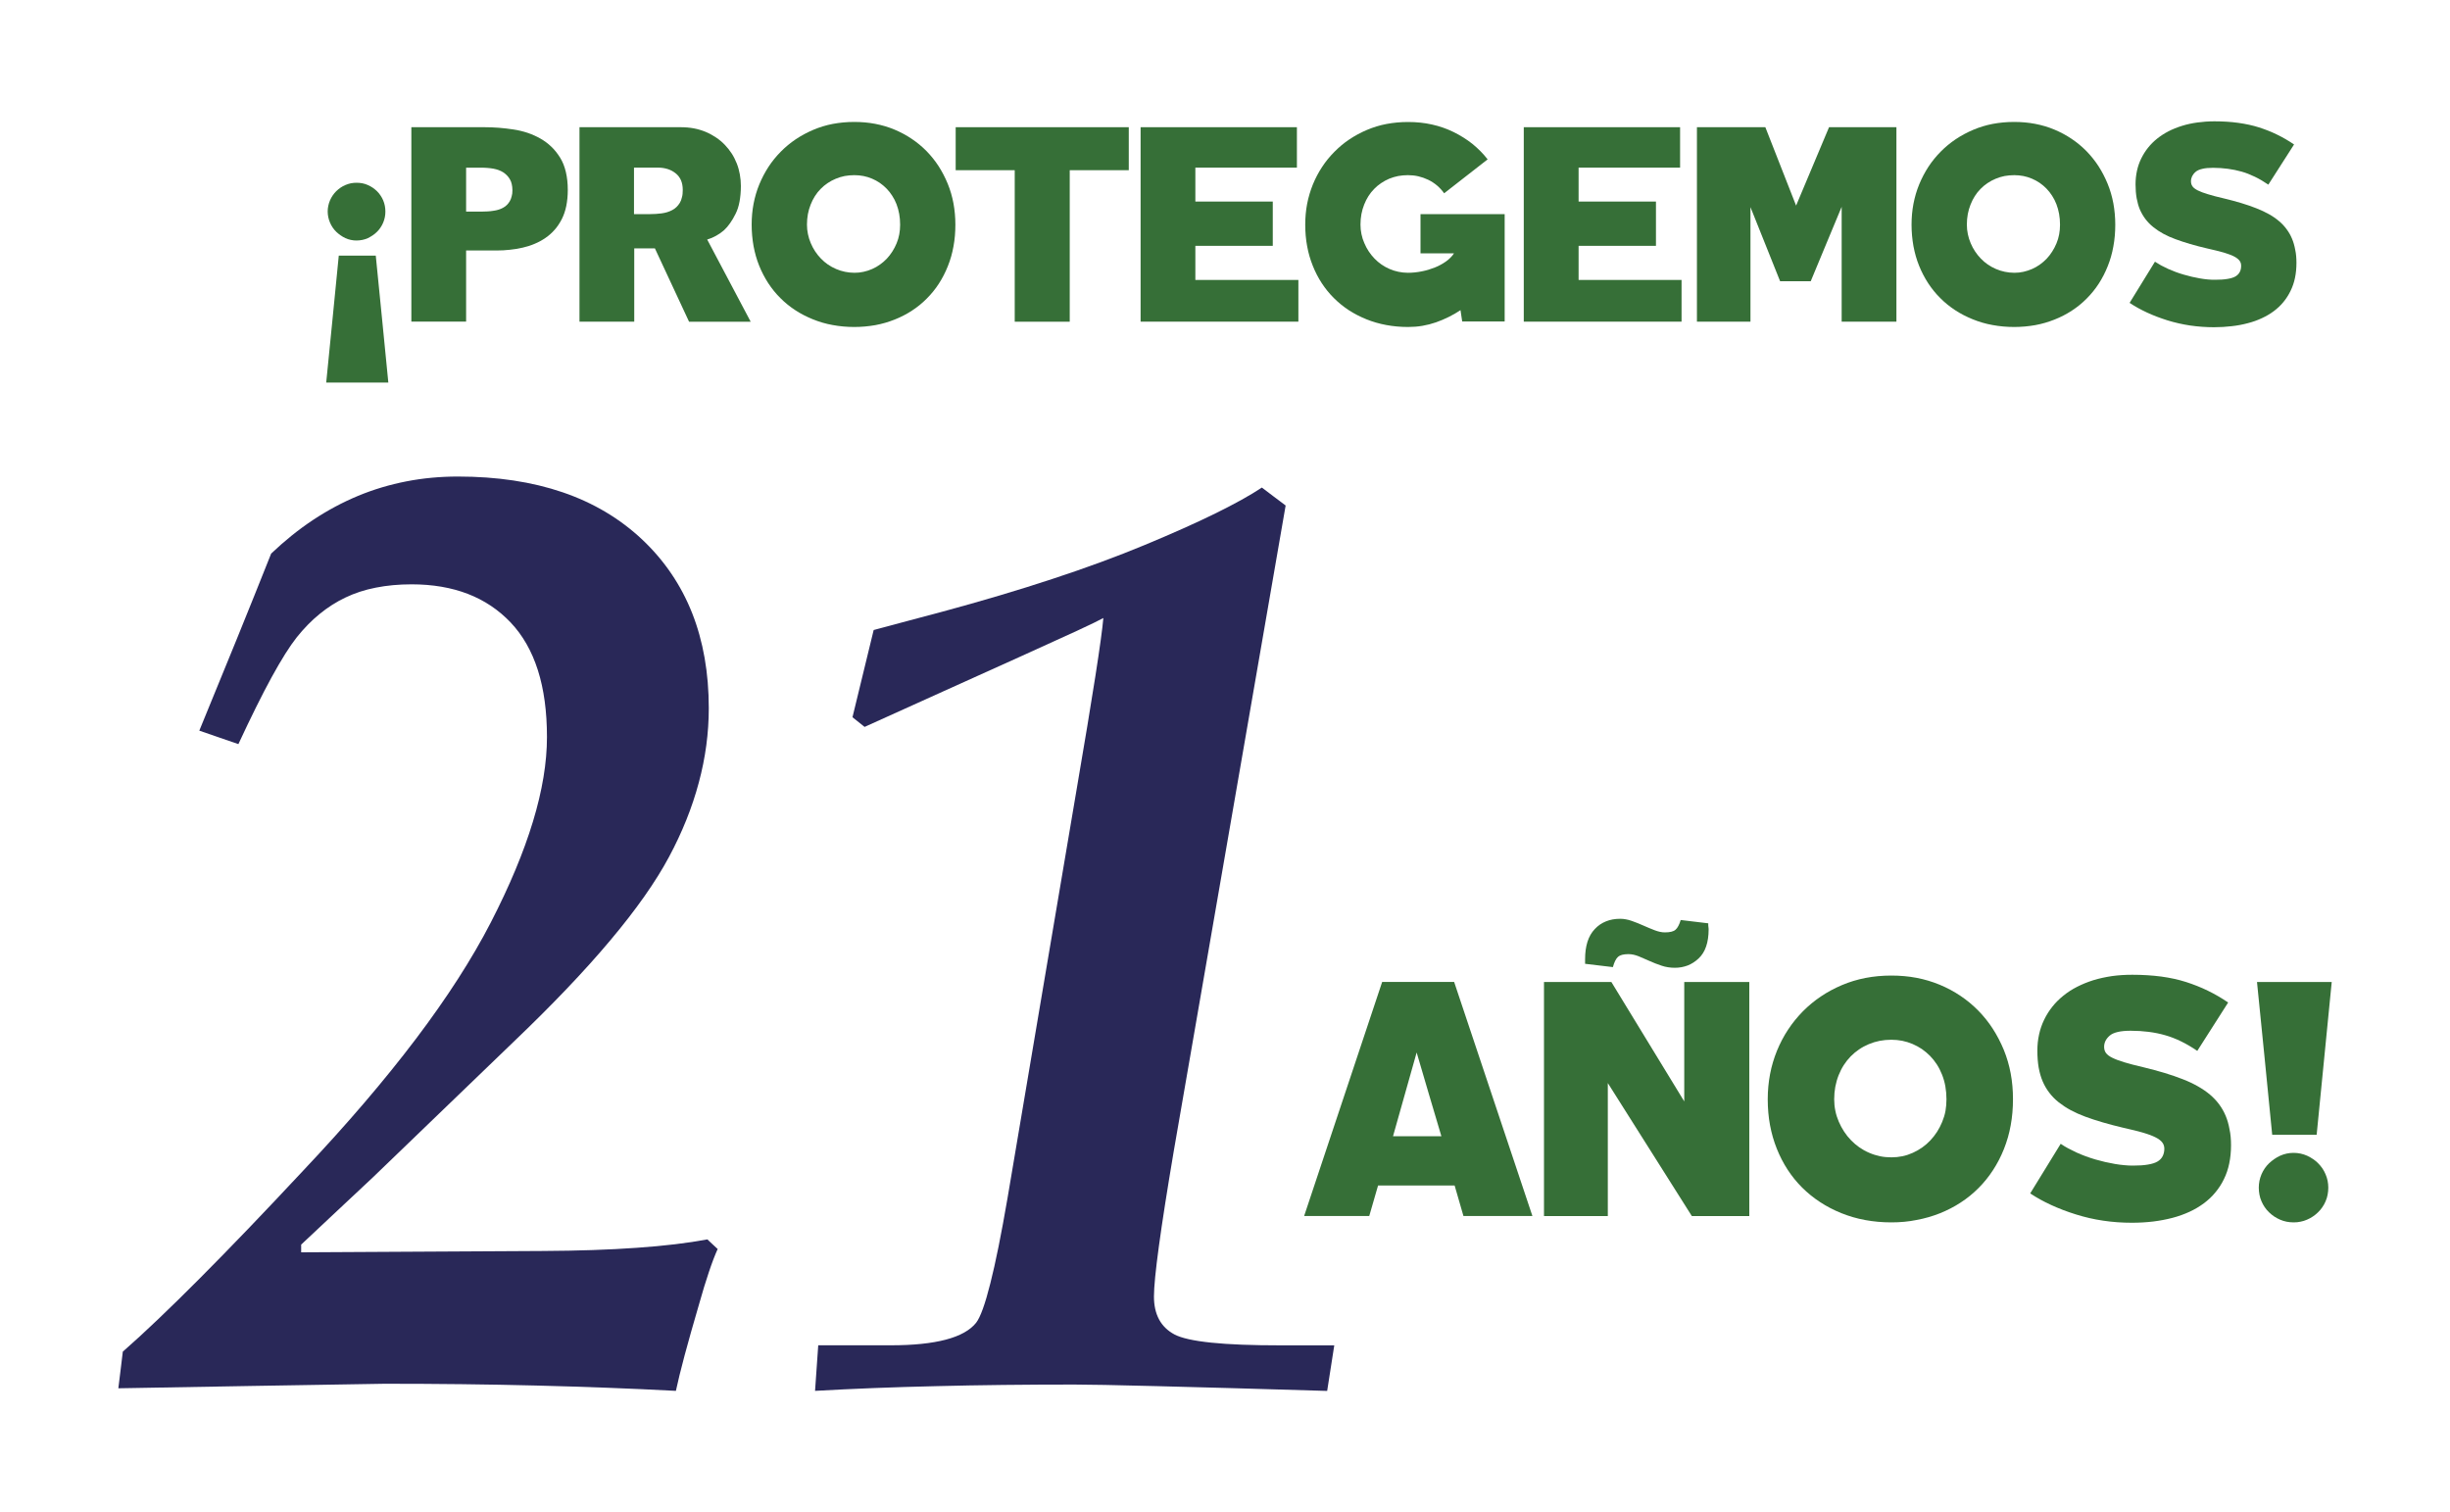
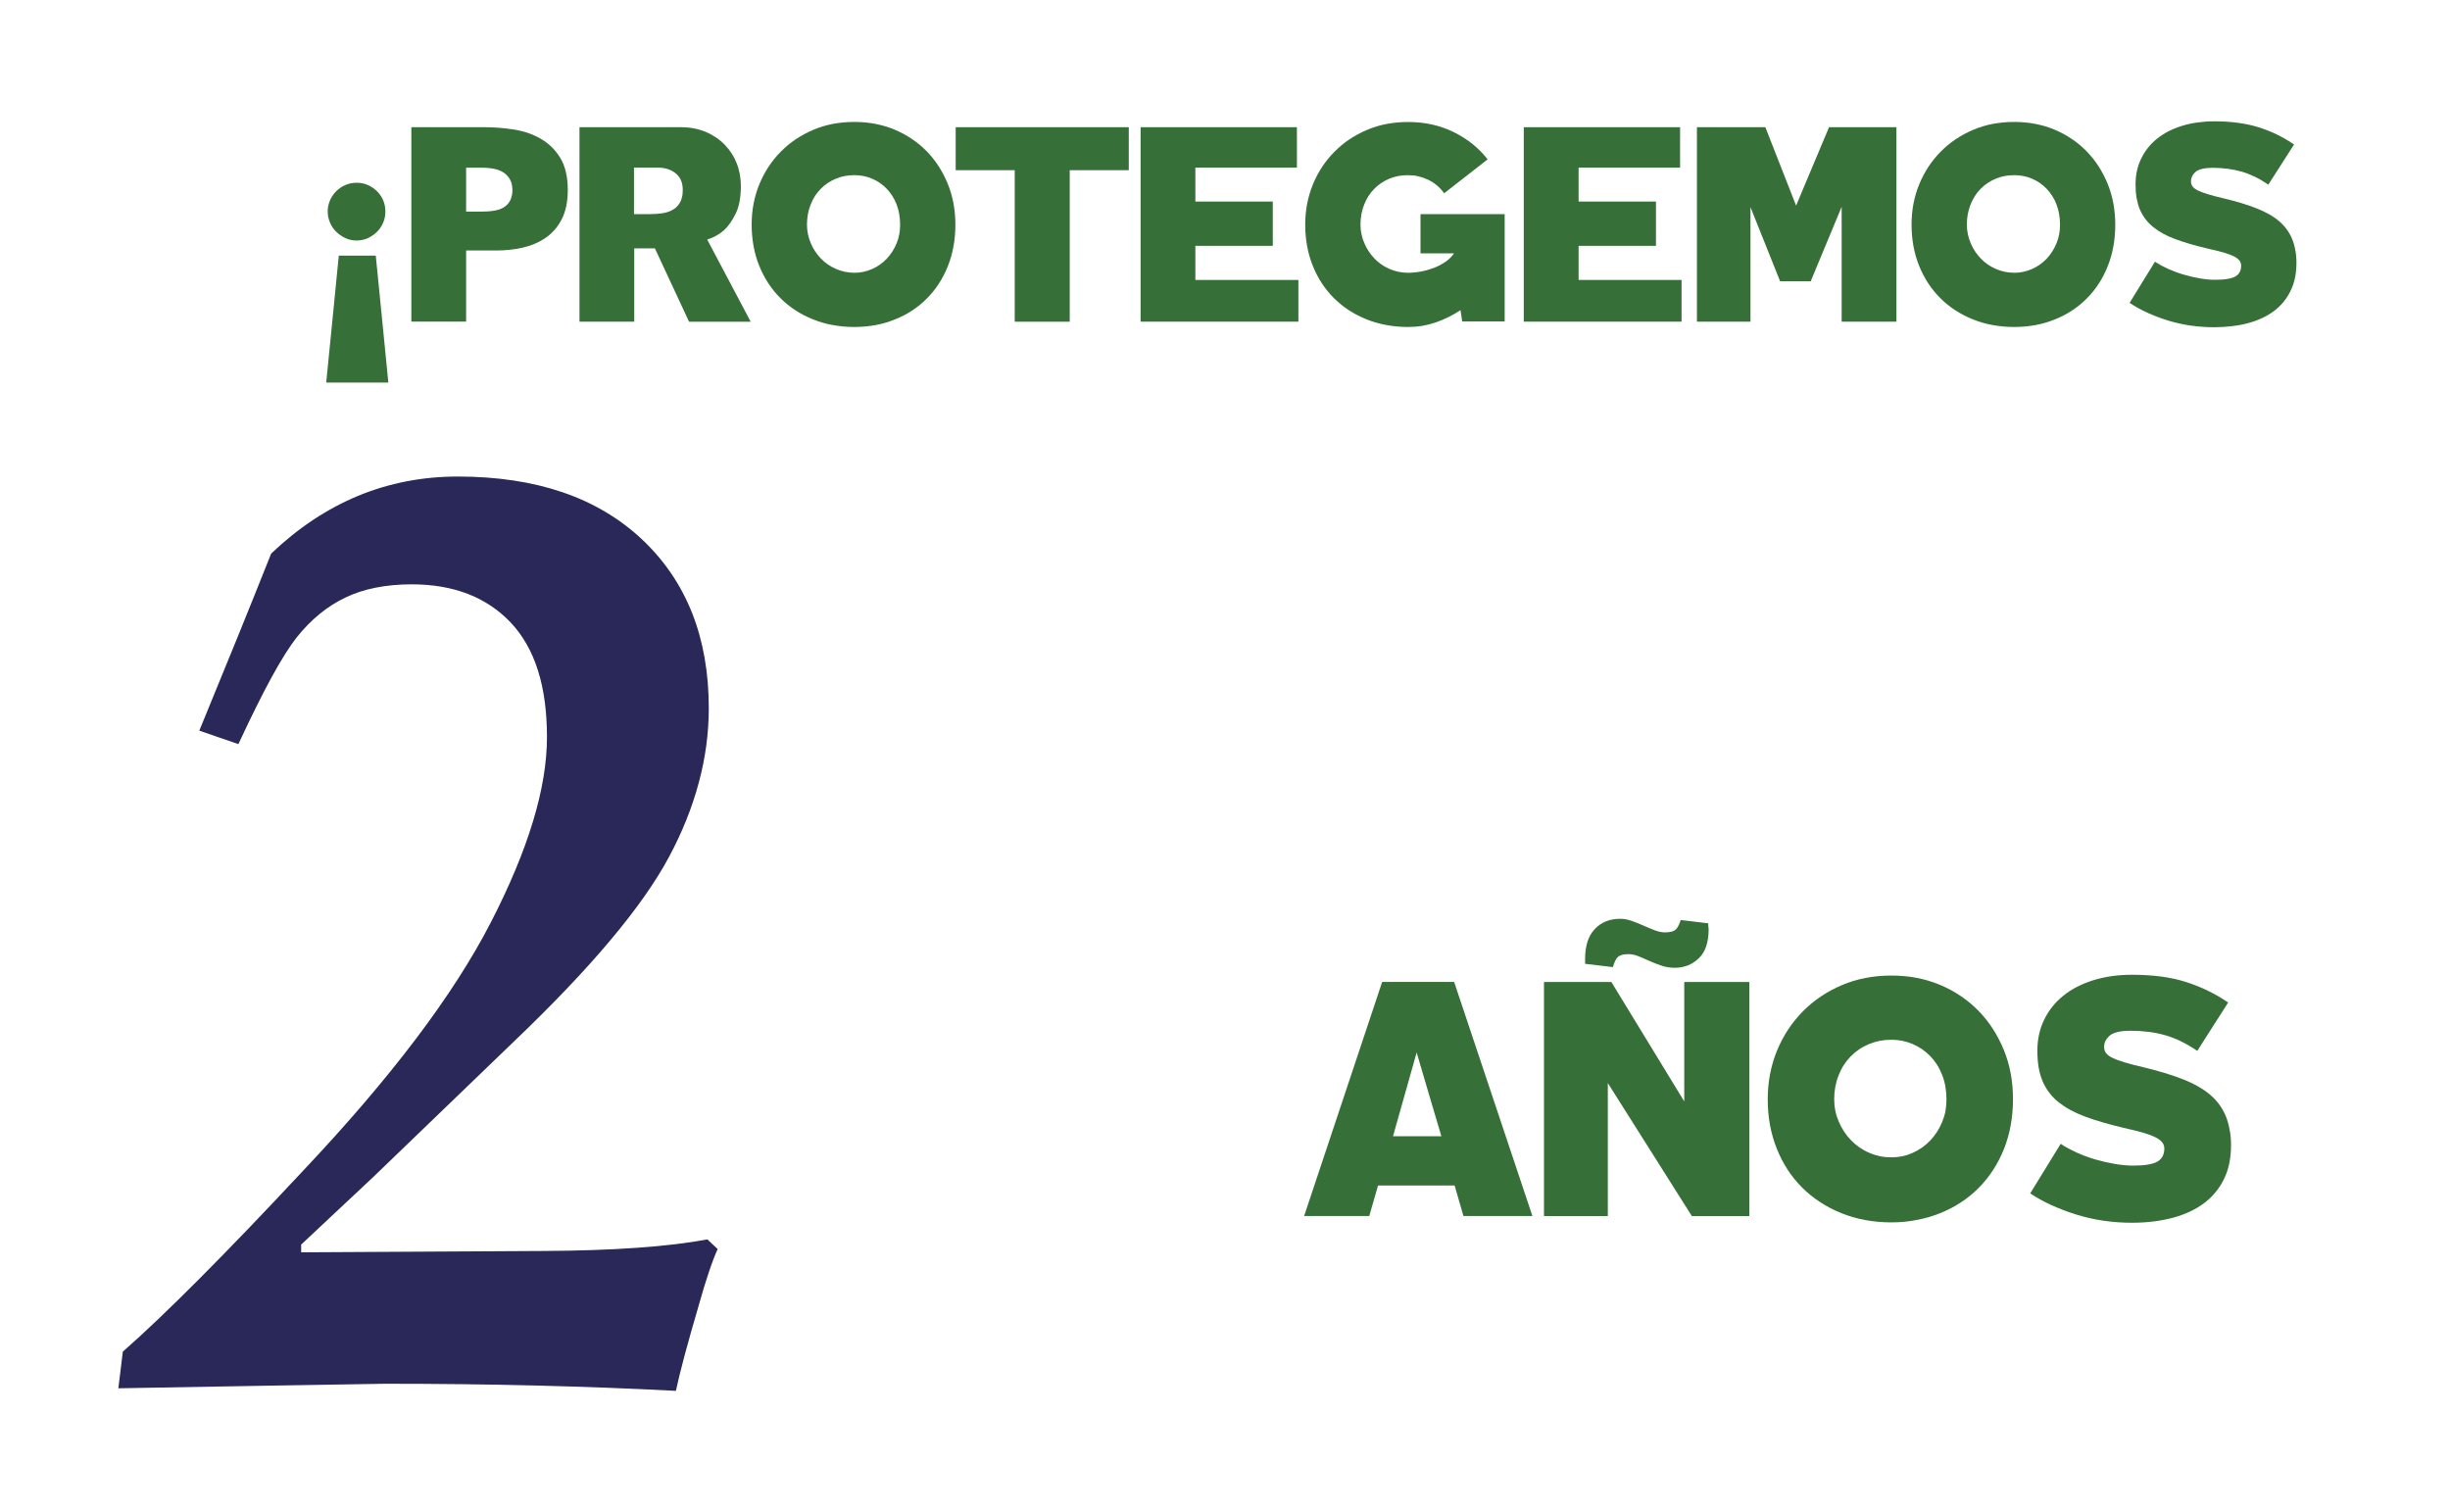
<svg xmlns="http://www.w3.org/2000/svg" version="1.1" id="Capa_1" x="0px" y="0px" viewBox="0 0 400 246.89" style="enable-background:new 0 0 400 246.89;" xml:space="preserve">
  <style type="text/css">
	.st0{fill:#366F37;}
	.st1{clip-path:url(#SVGID_00000117651040222920194950000000558617241536405404_);fill:#444444;}
	.st2{clip-path:url(#SVGID_00000117651040222920194950000000558617241536405404_);fill:#366F37;}
	
		.st3{clip-path:url(#SVGID_00000117651040222920194950000000558617241536405404_);fill:none;stroke:#95C121;stroke-width:0.5;stroke-miterlimit:10;}
	
		.st4{clip-path:url(#SVGID_00000116236751975058728150000007874627855819945111_);fill:url(#SVGID_00000139266045096254503110000015804687987920729218_);}
	.st5{filter:url(#Adobe_OpacityMaskFilter);}
	.st6{enable-background:new    ;}
	.st7{clip-path:url(#SVGID_00000162314798908362650520000015738375592363683252_);}
	.st8{filter:url(#Adobe_OpacityMaskFilter_00000068665716587445790820000012744758443522478228_);}
	
		.st9{clip-path:url(#SVGID_00000062891352854632557350000001878485251809927337_);mask:url(#SVGID_00000098214037058989580520000002613614524394531479_);fill:url(#SVGID_00000009583228395606705630000014044841559001788844_);}
	.st10{opacity:0.6;clip-path:url(#SVGID_00000162314798908362650520000015738375592363683252_);}
	.st11{clip-path:url(#SVGID_00000131351768923353346510000005195478173665339524_);}
	
		.st12{clip-path:url(#SVGID_00000154403029387082734100000013378011155144182195_);fill:url(#SVGID_00000038381340360320769700000001756479858740227506_);}
	.st13{filter:url(#Adobe_OpacityMaskFilter_00000152979260595087473080000014841887996906603431_);}
	.st14{clip-path:url(#SVGID_00000171678067180325206310000016424129645613314710_);}
	.st15{filter:url(#Adobe_OpacityMaskFilter_00000115481566753123454930000009208863001240324785_);}
	
		.st16{clip-path:url(#SVGID_00000001626503083361025860000014574928176564505260_);mask:url(#SVGID_00000001661344588097813050000008237395508150669985_);fill:url(#SVGID_00000038395857232854824620000000594931636109119661_);}
	.st17{opacity:0.5;clip-path:url(#SVGID_00000162314798908362650520000015738375592363683252_);}
	.st18{clip-path:url(#SVGID_00000028313894008808335800000011145086420788518792_);}
	
		.st19{clip-path:url(#SVGID_00000029035847625742582410000003141629149919070361_);fill:url(#SVGID_00000083801203348833603760000009805461304604069784_);}
	.st20{opacity:0.35;clip-path:url(#SVGID_00000162314798908362650520000015738375592363683252_);}
	.st21{clip-path:url(#SVGID_00000119809542687266615280000015298386574689744043_);}
	
		.st22{clip-path:url(#SVGID_00000025435639161283023200000014326764770589997697_);fill:url(#SVGID_00000056428310385055398430000015997974647912734102_);}
	.st23{clip-path:url(#SVGID_00000183970696009175271010000010812059651880189571_);}
	.st24{opacity:0.15;clip-path:url(#SVGID_00000162314798908362650520000015738375592363683252_);}
	.st25{clip-path:url(#SVGID_00000070820095911532720970000017403924168820436667_);}
	.st26{clip-path:url(#SVGID_00000158029368886209888290000000830140534977757074_);fill:#FFFFFF;}
	.st27{clip-path:url(#SVGID_00000039124989241996377480000001187823468178592161_);fill:#FCFBFC;}
	.st28{clip-path:url(#SVGID_00000171702942396812109140000013734955919534697908_);fill:#F8F8F8;}
	.st29{clip-path:url(#SVGID_00000090979530444933715000000009885182904617470350_);fill:#F4F4F5;}
	.st30{clip-path:url(#SVGID_00000123435757045016026620000000440095400638111928_);fill:#F1F0F1;}
	.st31{clip-path:url(#SVGID_00000098921060183335998280000013873465992893857983_);fill:#EDECEE;}
	.st32{clip-path:url(#SVGID_00000168109134306246374480000007799949478810588566_);fill:#E9E8EA;}
	.st33{clip-path:url(#SVGID_00000169524108097861850280000000253067090191041168_);fill:#E6E5E7;}
	.st34{clip-path:url(#SVGID_00000178900102687619684820000015297364600453879194_);fill:#E2E1E3;}
	.st35{clip-path:url(#SVGID_00000067218557374175937400000011810369928752371645_);fill:#DFDDE0;}
	.st36{clip-path:url(#SVGID_00000029751256384070634010000007549215714122893702_);fill:#DBDADC;}
	.st37{clip-path:url(#SVGID_00000145778738580445413770000013103319233329014192_);fill:#D8D6D9;}
	.st38{clip-path:url(#SVGID_00000122707116468309994380000008023716613931752582_);fill:#D4D3D6;}
	.st39{clip-path:url(#SVGID_00000009559307664494890340000009233395745037928366_);fill:#D1CFD2;}
	.st40{clip-path:url(#SVGID_00000182521240905580551730000014374936996375651256_);fill:#CECCCF;}
	.st41{clip-path:url(#SVGID_00000085227439706818306800000016059632458211076502_);fill:#CAC8CB;}
	.st42{clip-path:url(#SVGID_00000145031852545162374810000011098140011863345054_);fill:#C7C5C8;}
	.st43{clip-path:url(#SVGID_00000124864777742271258820000002917663470129475731_);fill:#C4C2C5;}
	.st44{clip-path:url(#SVGID_00000168802114705958985900000010078565631181832335_);fill:#C0BEC2;}
	.st45{clip-path:url(#SVGID_00000150099669128497811940000004825017202318477749_);fill:#BEBBBF;}
	.st46{clip-path:url(#SVGID_00000054964024798093282370000008458290057452958852_);fill:#BAB8BC;}
	.st47{clip-path:url(#SVGID_00000005982884012693251720000003006602151534306478_);fill:#B7B5B9;}
	.st48{clip-path:url(#SVGID_00000013194248147256604830000017367538070720215196_);fill:#B4B1B5;}
	.st49{clip-path:url(#SVGID_00000099658478268722832430000018134304592989421747_);fill:#B1AEB2;}
	.st50{clip-path:url(#SVGID_00000120535020049896116090000006163353246716973697_);fill:#AEABAF;}
	.st51{clip-path:url(#SVGID_00000178202463487288409280000014675980361783719581_);fill:#ABA8AC;}
	.st52{clip-path:url(#SVGID_00000077294455590189118900000000340357980977272215_);fill:#A8A5A9;}
	.st53{clip-path:url(#SVGID_00000034061571736721491010000016065004816290497966_);fill:#A5A2A6;}
	.st54{clip-path:url(#SVGID_00000006674260226635484870000013490264992685194148_);fill:#A19FA3;}
	.st55{clip-path:url(#SVGID_00000067928288400603129280000016399059106936522390_);fill:#9E9CA0;}
	.st56{clip-path:url(#SVGID_00000148635383927382903100000011476211121126229129_);fill:#9B999D;}
	.st57{clip-path:url(#SVGID_00000083777079787517320930000000184968895205380776_);fill:#99969B;}
	.st58{clip-path:url(#SVGID_00000065771507098186995780000014056092300478488458_);fill:#969398;}
	.st59{clip-path:url(#SVGID_00000064312650465754687050000016724737907618389934_);fill:#939095;}
	.st60{clip-path:url(#SVGID_00000173869021578017746710000012524596136307035053_);fill:#908D92;}
	.st61{clip-path:url(#SVGID_00000029759393401882291650000000427518780365142694_);fill:#8D8A8F;}
	.st62{clip-path:url(#SVGID_00000009589140648054253160000018393227382093271478_);fill:#8A878C;}
	.st63{clip-path:url(#SVGID_00000091709636785856776060000002067162732863400071_);fill:#87848A;}
	.st64{clip-path:url(#SVGID_00000142149862809437892510000001987021767102749364_);fill:#858287;}
	.st65{clip-path:url(#SVGID_00000106859859157693636010000008818760051198262459_);fill:#827F84;}
	.st66{clip-path:url(#SVGID_00000070810723957109185740000017869474827465839019_);fill:#7F7C82;}
	.st67{clip-path:url(#SVGID_00000175322698763230822500000000607310321507465344_);fill:#7C797F;}
	.st68{clip-path:url(#SVGID_00000058589071715862378020000005872278026705757069_);fill:#79777C;}
	.st69{clip-path:url(#SVGID_00000073690781772125379240000005114813736594255245_);fill:#77747A;}
	.st70{clip-path:url(#SVGID_00000173153682363453829250000004572309462890758061_);fill:#747277;}
	.st71{clip-path:url(#SVGID_00000070120753879643305600000003888350108323257749_);fill:#726F74;}
	.st72{clip-path:url(#SVGID_00000019674128244329031790000011125260435360805260_);fill:#6F6C72;}
	.st73{clip-path:url(#SVGID_00000098924375296963620800000009930418614251509903_);fill:#6C6A6F;}
	.st74{clip-path:url(#SVGID_00000069370260120399493930000000329845043978317487_);fill:#6A676D;}
	.st75{clip-path:url(#SVGID_00000104696307955683207580000000851408336413617026_);fill:#67656A;}
	.st76{clip-path:url(#SVGID_00000183938296701761918130000004109175443444313746_);fill:#656268;}
	.st77{clip-path:url(#SVGID_00000052793132258840594380000010021566137772942740_);fill:#636066;}
	.st78{clip-path:url(#SVGID_00000125569140170704683900000000738970750670819469_);fill:#605D63;}
	.st79{clip-path:url(#SVGID_00000047057976677188713930000011554948751409251747_);fill:#5E5B61;}
	.st80{clip-path:url(#SVGID_00000007391340809691696890000003487399673876300427_);fill:#5B595E;}
	.st81{clip-path:url(#SVGID_00000133492649317521894400000013513972779214345134_);fill:#59565C;}
	.st82{clip-path:url(#SVGID_00000106833967669143130890000000006458685852603066_);fill:#57545A;}
	.st83{clip-path:url(#SVGID_00000156551833844504178680000006597474810320762292_);fill:#555258;}
	.st84{clip-path:url(#SVGID_00000132048368920097141180000016245505770424635807_);fill:#525056;}
	.st85{clip-path:url(#SVGID_00000083049221777303205630000016623856607719732919_);fill:#504E53;}
	.st86{clip-path:url(#SVGID_00000161624890679073357700000001716948089848797863_);fill:#4E4C51;}
	.st87{clip-path:url(#SVGID_00000183245876537842765670000005632549682390510756_);fill:#4C4A4F;}
	.st88{clip-path:url(#SVGID_00000151543922919331318790000016106929491164409515_);fill:#49474D;}
	.st89{clip-path:url(#SVGID_00000069393412969809390980000000746716502310314912_);fill:#47454B;}
	.st90{clip-path:url(#SVGID_00000152960152995919305990000012351260162892488330_);fill:#454349;}
	.st91{clip-path:url(#SVGID_00000114775950387000725890000001080528635887064196_);fill:#434147;}
	.st92{clip-path:url(#SVGID_00000034792102502730806290000013692910026107801996_);fill:#403F45;}
	.st93{clip-path:url(#SVGID_00000089532343336257279320000011366328361941387146_);fill:#3E3D42;}
	.st94{clip-path:url(#SVGID_00000085219988513816017120000003096813345533067932_);fill:#3C3B40;}
	.st95{clip-path:url(#SVGID_00000139992629585640991850000012701740098401914773_);fill:#3A393E;}
	.st96{clip-path:url(#SVGID_00000067924178263737161730000012880190100233412759_);fill:#38373C;}
	.st97{clip-path:url(#SVGID_00000055665187369582752880000006614198919398414762_);fill:#36353A;}
	.st98{clip-path:url(#SVGID_00000071554086374010639510000015673108246963908272_);fill:#343338;}
	.st99{clip-path:url(#SVGID_00000029012518497126570390000001089193678648580276_);fill:#323136;}
	.st100{clip-path:url(#SVGID_00000062172739877123338880000017064123409992369054_);fill:#302F34;}
	.st101{clip-path:url(#SVGID_00000168087761882265788550000015400597288051455393_);fill:#2E2D33;}
	.st102{clip-path:url(#SVGID_00000125583995739284428860000006707598836167760027_);fill:#2C2B31;}
	.st103{clip-path:url(#SVGID_00000180326078578588357440000001492613432929136028_);fill:#2A2A2F;}
	.st104{clip-path:url(#SVGID_00000070820238176766356940000011732762850211018164_);fill:#28282D;}
	.st105{clip-path:url(#SVGID_00000135683965249369417220000004890390141747674809_);fill:#26262B;}
	.st106{clip-path:url(#SVGID_00000178901536053563838080000004485514702173637814_);fill:#242429;}
	.st107{clip-path:url(#SVGID_00000111174753870111494420000017481524075270875575_);fill:#222328;}
	.st108{clip-path:url(#SVGID_00000050622492473405210480000018197290432506811783_);fill:#212126;}
	.st109{clip-path:url(#SVGID_00000059298980112523602400000005923679995677967768_);fill:#1F1F24;}
	.st110{clip-path:url(#SVGID_00000116935069161780317830000010062341923684340651_);fill:#1D1D22;}
	.st111{clip-path:url(#SVGID_00000098907605093610925150000000709910446433574040_);fill:#1B1C21;}
	.st112{clip-path:url(#SVGID_00000065042275097293758250000014418191629819332799_);fill:#191A1F;}
	.st113{clip-path:url(#SVGID_00000129906113723362800220000009321277600215434686_);fill:#18181D;}
	.st114{clip-path:url(#SVGID_00000044173089725106053400000011062577381021485441_);fill:#16171B;}
	.st115{clip-path:url(#SVGID_00000023276676020932354750000007817752154963370404_);fill:#141519;}
	.st116{clip-path:url(#SVGID_00000120539887563274555960000015638635094030926259_);fill:#121317;}
	.st117{clip-path:url(#SVGID_00000057857737705215042480000012154731170429353388_);fill:#101115;}
	.st118{clip-path:url(#SVGID_00000074425864806035768730000012263253287065102259_);fill:#0F1014;}
	.st119{clip-path:url(#SVGID_00000173864218745769061690000000138641523266844815_);fill:#0D0E12;}
	.st120{clip-path:url(#SVGID_00000037657000755790678990000001273573826515109767_);fill:#0B0C0F;}
	.st121{clip-path:url(#SVGID_00000114050501028898218720000011649970224801487038_);fill:#090A0D;}
	.st122{clip-path:url(#SVGID_00000051363337949678739180000004868394249615134336_);fill:#07080B;}
	.st123{clip-path:url(#SVGID_00000041982650632915859400000016188953564132264871_);fill:#060609;}
	.st124{clip-path:url(#SVGID_00000102503447543750527810000002086141027640736907_);fill:#040507;}
	.st125{clip-path:url(#SVGID_00000140720851324460839690000012803625894639187625_);fill:#030405;}
	.st126{clip-path:url(#SVGID_00000181087700246570200660000018303062474962598018_);fill:#020203;}
	.st127{clip-path:url(#SVGID_00000000945071536090955040000006954699229651684754_);fill:#010101;}
	.st128{clip-path:url(#SVGID_00000183932037724242429960000001724938316246986373_);}
	.st129{clip-path:url(#SVGID_00000109013364341558480810000018043538258388505265_);fill:#FFFFFF;}
	.st130{clip-path:url(#SVGID_00000103250273675929727050000018352791852048732061_);fill:#FCFBFC;}
	.st131{clip-path:url(#SVGID_00000180348859793043583380000015090043397843406517_);fill:#F8F8F8;}
	.st132{clip-path:url(#SVGID_00000180356828625032916200000004010174134429628833_);fill:#F4F4F5;}
	.st133{clip-path:url(#SVGID_00000137810552358113938840000016522563366766335382_);fill:#F1F0F1;}
	.st134{clip-path:url(#SVGID_00000019647930754050163630000016708684349197515926_);fill:#EDECEE;}
	.st135{clip-path:url(#SVGID_00000013880327026692417430000000301356252765853322_);fill:#E9E8EA;}
	.st136{clip-path:url(#SVGID_00000065044358261559348290000003547046399434027676_);fill:#E6E5E7;}
	.st137{clip-path:url(#SVGID_00000124883144641848149690000008223650880932368028_);fill:#E2E1E3;}
	.st138{clip-path:url(#SVGID_00000144308912965859755940000016882770740015147155_);fill:#DFDDE0;}
	.st139{clip-path:url(#SVGID_00000041283294815369837690000008813020128559931325_);fill:#DBDADC;}
	.st140{clip-path:url(#SVGID_00000163053547009316173250000013481902002989278367_);fill:#D8D6D9;}
	.st141{clip-path:url(#SVGID_00000118389177690565248300000003539804793850701999_);fill:#D4D3D6;}
	.st142{clip-path:url(#SVGID_00000039816481117130735690000015888612062735905944_);fill:#D1CFD2;}
	.st143{clip-path:url(#SVGID_00000151508401875333393630000016777755134611906201_);fill:#CECCCF;}
	.st144{clip-path:url(#SVGID_00000157301930193593734130000015744485890377476513_);fill:#CAC8CB;}
	.st145{clip-path:url(#SVGID_00000165192772370924521550000005060325165821630885_);fill:#C7C5C8;}
	.st146{clip-path:url(#SVGID_00000132047682504146859510000010344695962246471055_);fill:#C4C2C5;}
	.st147{clip-path:url(#SVGID_00000030480300304496784920000009788418259015625880_);fill:#C0BEC2;}
	.st148{clip-path:url(#SVGID_00000158013677230015152360000009451501346047340442_);fill:#BEBBBF;}
	.st149{clip-path:url(#SVGID_00000011747230597186236440000009635759074444540548_);fill:#BAB8BC;}
	.st150{clip-path:url(#SVGID_00000106124552450201187510000017709203375443218816_);fill:#B7B5B9;}
	.st151{clip-path:url(#SVGID_00000096744835414049812480000009599344621887018901_);fill:#B4B1B5;}
	.st152{clip-path:url(#SVGID_00000082340578184687376650000008580701064558724010_);fill:#B1AEB2;}
	.st153{clip-path:url(#SVGID_00000118363801940439778100000014754114462712558231_);fill:#AEABAF;}
	.st154{clip-path:url(#SVGID_00000122689070121679506570000004354839834252896898_);fill:#ABA8AC;}
	.st155{clip-path:url(#SVGID_00000072981003627605949180000007356726787820645511_);fill:#A8A5A9;}
	.st156{clip-path:url(#SVGID_00000026138940439197313220000001619333755649684384_);fill:#A5A2A6;}
	.st157{clip-path:url(#SVGID_00000034087103635361095190000006398127728930218121_);fill:#A19FA3;}
	.st158{clip-path:url(#SVGID_00000102536234699876293120000016691509943176359834_);fill:#9E9CA0;}
	.st159{clip-path:url(#SVGID_00000120548189663845090080000015884692045312384686_);fill:#9B999D;}
	.st160{clip-path:url(#SVGID_00000062187235884794958850000005197166879829128878_);fill:#99969B;}
	.st161{clip-path:url(#SVGID_00000075139431270095313690000006217278008268525963_);fill:#969398;}
	.st162{clip-path:url(#SVGID_00000144321015536577394730000000775632839856542114_);fill:#939095;}
	.st163{clip-path:url(#SVGID_00000136409976293966996810000014565269475256056242_);fill:#908D92;}
	.st164{clip-path:url(#SVGID_00000021811634738665377960000000406475594263939203_);fill:#8D8A8F;}
	.st165{clip-path:url(#SVGID_00000013899067194529077420000006483819069917803679_);fill:#8A878C;}
	.st166{clip-path:url(#SVGID_00000079468392393710560440000013628250175912830892_);fill:#87848A;}
	.st167{clip-path:url(#SVGID_00000138559487023300434350000008156029461275235717_);fill:#858287;}
	.st168{clip-path:url(#SVGID_00000015322815052526561320000016573599587205010322_);fill:#827F84;}
	.st169{clip-path:url(#SVGID_00000047748885435603793480000012355803598131482798_);fill:#7F7C82;}
	.st170{clip-path:url(#SVGID_00000033329329905008355730000006030747707299178632_);fill:#7C797F;}
	.st171{clip-path:url(#SVGID_00000008111295393936200530000010809803126752163974_);fill:#79777C;}
	.st172{clip-path:url(#SVGID_00000146494831335858599620000011278641351332497312_);fill:#77747A;}
	.st173{clip-path:url(#SVGID_00000057141422674845049180000012208250911067514785_);fill:#747277;}
	.st174{clip-path:url(#SVGID_00000141427774410475967090000015039592997114632596_);fill:#726F74;}
	.st175{clip-path:url(#SVGID_00000151544486461719091170000001687495751134796697_);fill:#6F6C72;}
	.st176{clip-path:url(#SVGID_00000182493529456416802900000000614663288166753714_);fill:#6C6A6F;}
	.st177{clip-path:url(#SVGID_00000095335817546817944780000017862069575664397483_);fill:#6A676D;}
	.st178{clip-path:url(#SVGID_00000146468729671497305440000009521221464962363826_);fill:#67656A;}
	.st179{clip-path:url(#SVGID_00000131339717732200080150000016414438721549800364_);fill:#656268;}
	.st180{clip-path:url(#SVGID_00000057133939839079587270000001326956989362542506_);fill:#636066;}
	.st181{clip-path:url(#SVGID_00000049934056788421476600000017161145677091258547_);fill:#605D63;}
	.st182{clip-path:url(#SVGID_00000019679685962277437910000001074910987114436003_);fill:#5E5B61;}
	.st183{clip-path:url(#SVGID_00000175324022117163475980000003774563068050792124_);fill:#5B595E;}
	.st184{clip-path:url(#SVGID_00000136380920676105249430000015390224149180542613_);fill:#59565C;}
	.st185{clip-path:url(#SVGID_00000070115082621414212310000010500980599666869179_);fill:#57545A;}
	.st186{clip-path:url(#SVGID_00000023959732627273497170000010814164096437442707_);fill:#555258;}
	.st187{clip-path:url(#SVGID_00000046307517560428459070000015084342545358858920_);fill:#525056;}
	.st188{clip-path:url(#SVGID_00000009578078598027671510000013433488606802102948_);fill:#504E53;}
	.st189{clip-path:url(#SVGID_00000063623345622990687200000015258058702504983696_);fill:#4E4C51;}
	.st190{clip-path:url(#SVGID_00000105417499766108124320000018437557294272090786_);fill:#4C4A4F;}
	.st191{clip-path:url(#SVGID_00000065056627526843523780000008808980844296164275_);fill:#49474D;}
	.st192{clip-path:url(#SVGID_00000125567447512009537250000015114626702140473011_);fill:#47454B;}
	.st193{clip-path:url(#SVGID_00000125592301463242270480000000740021392723379869_);fill:#454349;}
	.st194{clip-path:url(#SVGID_00000183966851564085140760000003696093066943078845_);fill:#434147;}
	.st195{clip-path:url(#SVGID_00000031924505940471813360000008050260386000609693_);fill:#403F45;}
	.st196{clip-path:url(#SVGID_00000131325799112019110370000010189227831293431731_);fill:#3E3D42;}
	.st197{clip-path:url(#SVGID_00000105418057064031736490000003932298147884264100_);fill:#3C3B40;}
	.st198{clip-path:url(#SVGID_00000063621597295454302060000003942922941599320477_);fill:#3A393E;}
	.st199{clip-path:url(#SVGID_00000117659092192103156140000011745998038020036010_);fill:#38373C;}
	.st200{clip-path:url(#SVGID_00000041975621865100959250000007034040796922940585_);fill:#36353A;}
	.st201{clip-path:url(#SVGID_00000125562529511043035480000010583953045648605603_);fill:#343338;}
	.st202{clip-path:url(#SVGID_00000080180980913526149680000005086434366016182409_);fill:#323136;}
	.st203{clip-path:url(#SVGID_00000180360705582477546730000009066574058980219835_);fill:#302F34;}
	.st204{clip-path:url(#SVGID_00000010990782485242866670000005679562126752347324_);fill:#2E2D33;}
	.st205{clip-path:url(#SVGID_00000087384613227637543150000004829722626363160234_);fill:#2C2B31;}
	.st206{clip-path:url(#SVGID_00000094612125425116102480000006087187031132429742_);fill:#2A2A2F;}
	.st207{clip-path:url(#SVGID_00000083049148733467111740000017303066504580618884_);fill:#28282D;}
	.st208{clip-path:url(#SVGID_00000060752971706599776470000000505748047770974885_);fill:#26262B;}
	.st209{clip-path:url(#SVGID_00000141447716911393000210000008522482695577571212_);fill:#242429;}
	.st210{clip-path:url(#SVGID_00000105429079808130068430000002275504437209183389_);fill:#222328;}
	.st211{clip-path:url(#SVGID_00000044141331832237983820000009424070609434534569_);fill:#212126;}
	.st212{clip-path:url(#SVGID_00000072239128417001064310000008186574281822334851_);fill:#1F1F24;}
	.st213{clip-path:url(#SVGID_00000062181972354637164890000018122658091816094653_);fill:#1D1D22;}
	.st214{clip-path:url(#SVGID_00000104668218299591331910000007311552974436475304_);fill:#1B1C21;}
	.st215{clip-path:url(#SVGID_00000106137543158300652350000000596341032276511931_);fill:#191A1F;}
	.st216{clip-path:url(#SVGID_00000008108128740483869320000006895778600907524534_);fill:#18181D;}
	.st217{clip-path:url(#SVGID_00000080918074946215061790000009084572795957301147_);fill:#16171B;}
	.st218{clip-path:url(#SVGID_00000057115448045841956580000011257371641109319848_);fill:#141519;}
	.st219{clip-path:url(#SVGID_00000041290875878043170850000005932134937187687065_);fill:#121317;}
	.st220{clip-path:url(#SVGID_00000057866679358807298640000017930196595606863787_);fill:#101115;}
	.st221{clip-path:url(#SVGID_00000000205483637233582110000011497506898300663454_);fill:#0F1014;}
	.st222{clip-path:url(#SVGID_00000098216544385354761480000015545760251934580402_);fill:#0D0E12;}
	.st223{clip-path:url(#SVGID_00000054973820984599590470000017102707713786064806_);fill:#0B0C0F;}
	.st224{clip-path:url(#SVGID_00000103957052221678660240000003204352849372700561_);fill:#090A0D;}
	.st225{clip-path:url(#SVGID_00000155851729362462369330000001698283570945772954_);fill:#07080B;}
	.st226{clip-path:url(#SVGID_00000070099473653506804830000008073436161695304843_);fill:#060609;}
	.st227{clip-path:url(#SVGID_00000169552532271017328180000001914097015849566643_);fill:#040507;}
	.st228{clip-path:url(#SVGID_00000108296113453336572500000001291976316228737696_);fill:#030405;}
	.st229{clip-path:url(#SVGID_00000156580251634159282250000003047332652957726362_);fill:#020203;}
	.st230{clip-path:url(#SVGID_00000155138887569069857550000004784857987137453188_);fill:#010101;}
	
		.st231{clip-path:url(#SVGID_00000094592147027908249290000016524895847468889275_);fill:url(#SVGID_00000088131823001904112960000008797168329138931122_);}
	.st232{clip-path:url(#SVGID_00000092428777791205159650000007373603137937170104_);fill:#FFFFFF;}
	.st233{clip-path:url(#SVGID_00000092428777791205159650000007373603137937170104_);fill:#07703C;}
	
		.st234{clip-path:url(#SVGID_00000101812666860189468270000012164328611670781065_);fill:url(#SVGID_00000058582851968239180660000008899432330760368015_);}
	
		.st235{clip-path:url(#SVGID_00000028322200447838404300000009568795775108736920_);fill:url(#SVGID_00000006674726550241671630000004277948248734023558_);}
	
		.st236{clip-path:url(#SVGID_00000026876881412612013720000011720296289196199585_);fill:url(#SVGID_00000011745042275593344660000015457123813368233617_);}
	
		.st237{clip-path:url(#SVGID_00000183234816505531824730000001926361716717038269_);fill:url(#SVGID_00000158013275430490623050000013055581352743719321_);}
	
		.st238{clip-path:url(#SVGID_00000071542815453786945700000008339663872971193786_);fill:url(#SVGID_00000153696807761294613050000010566735340724331193_);}
	
		.st239{clip-path:url(#SVGID_00000032625872482514052120000017578153361972652218_);fill:url(#SVGID_00000177450090009912427620000012199331976489743797_);}
	
		.st240{clip-path:url(#SVGID_00000079480784707978789950000014807488681729457325_);fill:url(#SVGID_00000093893819496455806840000009344330895911130252_);}
	
		.st241{clip-path:url(#SVGID_00000132046083884900156610000004571870307376054156_);fill:url(#SVGID_00000062182967836701468670000010347712110304282770_);}
	
		.st242{clip-path:url(#SVGID_00000152238755017085519640000011698517469572645293_);fill:url(#SVGID_00000130637785721494862910000001366215222925718171_);}
	
		.st243{clip-path:url(#SVGID_00000035494407259741364630000002325633432372482944_);fill:url(#SVGID_00000025418663702858710840000009529911352436739738_);}
	
		.st244{clip-path:url(#SVGID_00000041260443748222299570000014938507146304498620_);fill:url(#SVGID_00000142169019893788862120000008041770634697148329_);}
	
		.st245{clip-path:url(#SVGID_00000141414513492812424120000013322503065354728088_);fill:url(#SVGID_00000030467241831924979830000014588854506665318284_);}
	
		.st246{clip-path:url(#SVGID_00000015318555599888737730000002777169099705969280_);fill:url(#SVGID_00000176002728123778804860000010850340480149635981_);}
	
		.st247{clip-path:url(#SVGID_00000026865337752354637240000009106107183113452441_);fill:url(#SVGID_00000140699811454775888050000013126322774195151793_);}
	
		.st248{clip-path:url(#SVGID_00000173844214924970424720000001290322022461621944_);fill:url(#SVGID_00000181778563368430189310000000886214363460935585_);}
	
		.st249{clip-path:url(#SVGID_00000090286337959908893240000007862020565883963314_);fill:url(#SVGID_00000034772458852081998730000008786500283333398968_);}
	
		.st250{clip-path:url(#SVGID_00000160149948688494040710000011889796841200436126_);fill:url(#SVGID_00000092416267910286937410000013940476433839432892_);}
	
		.st251{clip-path:url(#SVGID_00000097461878491481048950000007552100197357050556_);fill:url(#SVGID_00000048466611495013207630000001517524155391610258_);}
	
		.st252{clip-path:url(#SVGID_00000068641057127112874280000018234029665811532958_);fill:url(#SVGID_00000005975161283447263070000005736089993299693986_);}
	.st253{fill:#07703C;}
	.st254{fill:#292858;}
	.st255{fill:none;stroke:#FFFFFF;stroke-width:0.5;stroke-miterlimit:10;}
	.st256{fill:none;stroke:#009640;stroke-width:0.5;stroke-miterlimit:10;}
	.st257{fill:#FFFFFF;}
	.st258{fill:#444444;}
	.st259{fill:#201F22;}
	.st260{opacity:0.2;}
	.st261{clip-path:url(#SVGID_00000121968991797800410440000001015373163100300448_);fill:#201F22;}
	.st262{fill:#028556;}
	.st263{fill:#72B846;}
	.st264{fill:#96C56A;}
	.st265{fill:none;}
	.st266{clip-path:url(#SVGID_00000000934343923072211770000000810402614844048283_);}
	.st267{opacity:0.5;clip-path:url(#SVGID_00000045588451297706926870000014009039040860732325_);}
	.st268{clip-path:url(#SVGID_00000142141736478474344010000001763403410170052740_);fill:#FFFFFF;}
	.st269{clip-path:url(#SVGID_00000016064675739141901290000004286071565324329655_);}
	.st270{clip-path:url(#SVGID_00000163074130911413896520000014718069563040302724_);fill:#366F37;}
</style>
  <g>
    <g>
      <path class="st0" d="M55.31,41.74h3.02h3.02l1.03,10.36l1.02,10.36h-5.07h-5.07l1.03-10.36L55.31,41.74z M60.05,30.21    c0.28,0.12,0.55,0.27,0.79,0.43c0.25,0.17,0.48,0.36,0.7,0.57c0.22,0.21,0.41,0.44,0.58,0.7c0.17,0.25,0.32,0.52,0.44,0.8    c0.12,0.29,0.21,0.58,0.27,0.89c0.06,0.31,0.09,0.63,0.09,0.95c0,0.32-0.03,0.62-0.09,0.92c-0.06,0.3-0.15,0.59-0.27,0.88    c-0.12,0.29-0.27,0.56-0.44,0.81c-0.17,0.25-0.35,0.48-0.57,0.69c-0.21,0.21-0.44,0.4-0.69,0.57c-0.25,0.17-0.52,0.32-0.8,0.46    c-0.29,0.13-0.58,0.23-0.89,0.29c-0.31,0.06-0.63,0.1-0.95,0.1c-0.33,0-0.64-0.03-0.95-0.1c-0.31-0.06-0.59-0.16-0.88-0.29    c-0.28-0.13-0.54-0.28-0.79-0.46c-0.25-0.17-0.48-0.36-0.7-0.57c-0.22-0.21-0.41-0.44-0.58-0.69c-0.17-0.25-0.32-0.52-0.44-0.81    c-0.12-0.28-0.22-0.58-0.28-0.88c-0.06-0.3-0.1-0.61-0.1-0.92c0-0.33,0.03-0.65,0.1-0.95c0.06-0.31,0.16-0.61,0.28-0.89    c0.12-0.28,0.27-0.55,0.44-0.8c0.17-0.25,0.36-0.48,0.58-0.7c0.22-0.21,0.45-0.4,0.7-0.57c0.25-0.17,0.51-0.31,0.79-0.43    c0.28-0.12,0.57-0.21,0.88-0.28c0.31-0.06,0.62-0.09,0.95-0.09c0.33,0,0.64,0.03,0.95,0.09C59.48,29.99,59.77,30.08,60.05,30.21" />
      <path class="st0" d="M79.07,20.77c0.78,0,1.56,0.03,2.36,0.09c0.79,0.06,1.59,0.16,2.4,0.28c0.81,0.12,1.58,0.31,2.31,0.55    c0.73,0.25,1.43,0.56,2.08,0.93c0.65,0.37,1.25,0.81,1.79,1.33c0.54,0.51,1.01,1.11,1.43,1.78c0.42,0.67,0.73,1.45,0.94,2.33    c0.21,0.88,0.32,1.87,0.32,2.96c0,0.96-0.09,1.83-0.25,2.63c-0.17,0.8-0.41,1.51-0.74,2.15c-0.33,0.64-0.71,1.21-1.15,1.71    c-0.44,0.5-0.93,0.94-1.48,1.32c-0.55,0.38-1.13,0.7-1.75,0.96c-0.62,0.27-1.28,0.48-1.97,0.64c-0.69,0.16-1.39,0.28-2.11,0.35    c-0.71,0.08-1.44,0.12-2.18,0.12h-2.49h-2.48v5.81v5.8h-4.47h-4.47V36.65V20.77h5.95H79.07z M83.66,31.07    c0-0.37-0.04-0.71-0.11-1.01c-0.06-0.3-0.17-0.56-0.31-0.8c-0.14-0.23-0.29-0.44-0.48-0.63c-0.18-0.19-0.39-0.35-0.61-0.5    c-0.23-0.14-0.47-0.26-0.74-0.36c-0.27-0.1-0.55-0.17-0.86-0.23c-0.31-0.05-0.63-0.1-0.95-0.12c-0.33-0.03-0.66-0.04-1-0.04h-1.25    h-1.25v3.58v3.59h1.27h1.27c0.33,0,0.65-0.01,0.96-0.03c0.32-0.02,0.63-0.05,0.93-0.1c0.3-0.04,0.58-0.1,0.85-0.18    c0.26-0.08,0.51-0.18,0.74-0.31c0.23-0.12,0.44-0.27,0.63-0.46c0.18-0.18,0.34-0.38,0.48-0.62c0.13-0.23,0.24-0.49,0.31-0.8    C83.63,31.77,83.66,31.44,83.66,31.07" />
      <path class="st0" d="M103.55,40.54v5.99v5.99h-4.47h-4.47V36.65V20.77h8.25h8.25c0.76,0,1.49,0.06,2.18,0.19    c0.69,0.13,1.33,0.33,1.94,0.58c0.61,0.26,1.17,0.57,1.69,0.92c0.52,0.35,0.99,0.74,1.41,1.18c0.42,0.44,0.8,0.91,1.13,1.42    c0.33,0.51,0.6,1.06,0.83,1.63c0.23,0.58,0.39,1.18,0.5,1.79c0.11,0.61,0.17,1.24,0.17,1.88c0,0.94-0.08,1.79-0.22,2.56    c-0.14,0.76-0.36,1.43-0.65,2c-0.28,0.57-0.58,1.08-0.9,1.53c-0.31,0.44-0.64,0.83-0.98,1.14c-0.41,0.35-0.85,0.66-1.3,0.91    c-0.46,0.26-0.94,0.46-1.45,0.61l3.55,6.71l3.55,6.71h-5.03h-5.03l-2.79-5.99l-2.79-5.99h-1.68H103.55z M111.47,31.01    c0-0.6-0.1-1.13-0.29-1.58c-0.2-0.45-0.49-0.83-0.88-1.14c-0.39-0.31-0.82-0.54-1.3-0.69c-0.48-0.15-1-0.23-1.55-0.23h-1.97h-1.97    v3.8v3.79h1.33h1.33c0.3,0,0.6-0.01,0.91-0.03c0.31-0.02,0.62-0.05,0.93-0.09c0.32-0.04,0.62-0.11,0.9-0.19    c0.29-0.09,0.56-0.2,0.83-0.34c0.26-0.13,0.49-0.3,0.7-0.5c0.21-0.2,0.39-0.43,0.55-0.69c0.16-0.26,0.27-0.56,0.35-0.92    C111.44,31.86,111.47,31.46,111.47,31.01" />
      <path class="st0" d="M139.48,53.39c-1.23,0-2.41-0.11-3.54-0.32c-1.13-0.2-2.21-0.52-3.24-0.94c-1.03-0.42-1.99-0.91-2.87-1.49    c-0.88-0.58-1.7-1.24-2.43-1.98c-0.74-0.73-1.39-1.54-1.97-2.42c-0.57-0.88-1.07-1.83-1.48-2.85c-0.41-1.01-0.71-2.08-0.92-3.2    c-0.2-1.12-0.31-2.29-0.31-3.5c0-1.17,0.1-2.31,0.31-3.41c0.21-1.1,0.52-2.16,0.94-3.18c0.42-1.02,0.92-1.97,1.5-2.86    c0.58-0.89,1.25-1.71,2-2.47c0.75-0.76,1.57-1.44,2.45-2.03c0.88-0.59,1.84-1.11,2.86-1.54c1.01-0.43,2.08-0.76,3.19-0.97    c1.12-0.21,2.28-0.32,3.5-0.32c1.18,0,2.33,0.1,3.42,0.31c1.1,0.21,2.15,0.52,3.15,0.94c1,0.42,1.94,0.92,2.81,1.51    c0.87,0.58,1.68,1.25,2.42,2c0.73,0.75,1.39,1.57,1.97,2.46c0.57,0.89,1.07,1.85,1.49,2.87c0.42,1.02,0.73,2.1,0.94,3.21    c0.2,1.11,0.31,2.27,0.31,3.48c0,1.23-0.1,2.41-0.31,3.54c-0.2,1.13-0.51,2.21-0.92,3.23c-0.41,1.03-0.9,1.98-1.47,2.86    c-0.57,0.88-1.23,1.69-1.97,2.43c-0.73,0.74-1.54,1.4-2.42,1.97c-0.87,0.57-1.82,1.06-2.83,1.46c-1.01,0.4-2.06,0.71-3.16,0.91    C141.81,53.28,140.66,53.39,139.48,53.39 M146.96,36.69c0-0.62-0.05-1.2-0.15-1.76c-0.1-0.56-0.25-1.09-0.44-1.59    s-0.43-0.96-0.71-1.39c-0.27-0.42-0.57-0.81-0.92-1.16c-0.34-0.35-0.71-0.66-1.1-0.93c-0.4-0.27-0.82-0.5-1.27-0.69    c-0.46-0.19-0.92-0.34-1.4-0.43c-0.48-0.09-0.97-0.14-1.48-0.14c-0.55,0-1.07,0.05-1.58,0.14c-0.51,0.1-1,0.25-1.47,0.45    c-0.47,0.2-0.92,0.43-1.32,0.71c-0.41,0.27-0.79,0.59-1.14,0.95c-0.35,0.35-0.66,0.74-0.93,1.17c-0.27,0.43-0.51,0.89-0.7,1.39    c-0.2,0.5-0.35,1.02-0.45,1.56c-0.1,0.55-0.15,1.11-0.15,1.7c0,0.53,0.05,1.05,0.16,1.56c0.1,0.5,0.26,1,0.46,1.47    c0.2,0.48,0.44,0.93,0.72,1.35c0.28,0.42,0.59,0.81,0.94,1.17c0.35,0.36,0.73,0.69,1.14,0.97c0.41,0.28,0.86,0.53,1.33,0.73    c0.47,0.2,0.96,0.36,1.46,0.46c0.5,0.1,1.02,0.16,1.55,0.16c0.51,0,1-0.05,1.48-0.16c0.48-0.1,0.95-0.26,1.41-0.46    c0.46-0.2,0.89-0.45,1.28-0.73c0.4-0.28,0.76-0.6,1.1-0.95c0.33-0.35,0.63-0.74,0.9-1.16c0.27-0.42,0.5-0.86,0.7-1.34    c0.2-0.48,0.35-0.98,0.44-1.48C146.91,37.77,146.96,37.24,146.96,36.69" />
      <polygon class="st0" points="156.03,27.79 156.03,24.28 156.03,20.77 170.16,20.77 184.29,20.77 184.29,24.28 184.29,27.79     179.47,27.79 174.65,27.79 174.65,40.15 174.65,52.53 170.16,52.53 165.67,52.53 165.67,40.15 165.67,27.79 160.84,27.79   " />
      <polygon class="st0" points="186.22,20.77 198.98,20.77 211.74,20.77 211.74,24.07 211.74,27.37 203.45,27.37 195.16,27.37     195.16,30.14 195.16,32.91 201.48,32.91 207.8,32.91 207.8,36.52 207.8,40.14 201.48,40.14 195.16,40.14 195.16,42.92     195.16,45.71 203.57,45.71 211.98,45.71 211.98,49.12 211.98,52.52 199.1,52.52 186.22,52.52 186.22,36.65   " />
      <path class="st0" d="M238.73,52.52l-0.14-0.94l-0.14-0.94c-0.61,0.41-1.25,0.78-1.92,1.11c-0.67,0.33-1.36,0.63-2.08,0.88    c-0.72,0.25-1.46,0.44-2.22,0.57c-0.76,0.13-1.55,0.19-2.35,0.19c-1.23,0-2.42-0.11-3.55-0.32c-1.13-0.21-2.21-0.52-3.25-0.94    c-1.03-0.42-1.99-0.91-2.88-1.49c-0.88-0.58-1.69-1.24-2.43-1.98c-0.74-0.73-1.39-1.54-1.97-2.42c-0.57-0.88-1.07-1.83-1.47-2.85    c-0.41-1.02-0.72-2.08-0.92-3.2c-0.21-1.11-0.31-2.28-0.31-3.5c0-1.18,0.1-2.31,0.31-3.41c0.21-1.09,0.53-2.15,0.94-3.17    c0.42-1.02,0.92-1.97,1.51-2.86c0.58-0.89,1.25-1.71,2.01-2.47c0.75-0.76,1.56-1.44,2.45-2.03c0.88-0.59,1.84-1.11,2.86-1.54    c1.02-0.43,2.08-0.76,3.2-0.97c1.12-0.21,2.29-0.32,3.5-0.32c1.37,0,2.67,0.13,3.91,0.41c1.24,0.27,2.42,0.69,3.53,1.23    c1.11,0.55,2.14,1.19,3.07,1.93c0.92,0.75,1.76,1.59,2.49,2.53l-3.55,2.77l-3.55,2.77c-0.34-0.48-0.73-0.9-1.16-1.27    c-0.43-0.36-0.91-0.68-1.43-0.93c-0.52-0.25-1.06-0.44-1.61-0.57c-0.55-0.13-1.13-0.19-1.71-0.19c-0.55,0-1.08,0.05-1.59,0.14    c-0.51,0.1-1,0.25-1.47,0.44c-0.47,0.2-0.91,0.44-1.32,0.72c-0.41,0.27-0.79,0.59-1.14,0.95c-0.35,0.35-0.66,0.75-0.93,1.17    c-0.27,0.43-0.51,0.89-0.7,1.39c-0.2,0.5-0.35,1.02-0.45,1.56c-0.1,0.54-0.15,1.11-0.15,1.7c0,0.53,0.05,1.05,0.16,1.56    c0.1,0.5,0.26,1,0.47,1.47c0.2,0.48,0.44,0.93,0.72,1.35c0.28,0.42,0.59,0.81,0.94,1.17c0.35,0.36,0.73,0.69,1.14,0.97    c0.41,0.28,0.85,0.53,1.32,0.73c0.47,0.2,0.96,0.36,1.46,0.46c0.5,0.1,1.02,0.16,1.55,0.16c0.37,0,0.74-0.02,1.11-0.06    c0.38-0.04,0.74-0.09,1.13-0.17c0.38-0.07,0.74-0.17,1.1-0.27c0.35-0.11,0.7-0.23,1.03-0.36c0.34-0.13,0.65-0.28,0.96-0.45    c0.31-0.17,0.59-0.34,0.87-0.54c0.27-0.19,0.52-0.4,0.73-0.62c0.22-0.21,0.41-0.45,0.57-0.7h-2.73h-2.73v-3.2v-3.2h6.87h6.87v8.76    v8.76h-3.47H238.73z" />
      <polygon class="st0" points="248.78,20.77 261.54,20.77 274.3,20.77 274.3,24.07 274.3,27.37 266.01,27.37 257.73,27.37     257.73,30.14 257.73,32.91 264.04,32.91 270.36,32.91 270.36,36.52 270.36,40.14 264.04,40.14 257.73,40.14 257.73,42.92     257.73,45.71 266.13,45.71 274.54,45.71 274.54,49.12 274.54,52.52 261.66,52.52 248.78,52.52 248.78,36.65   " />
      <polygon class="st0" points="285.79,52.52 281.42,52.52 277.05,52.52 277.05,36.65 277.05,20.77 282.64,20.77 288.22,20.77     290.73,27.17 293.24,33.57 295.93,27.17 298.62,20.77 304.12,20.77 309.62,20.77 309.62,36.65 309.62,52.52 305.15,52.52     300.68,52.52 300.68,43.15 300.68,33.77 298.15,39.85 295.63,45.92 293.13,45.92 290.63,45.92 288.21,39.87 285.79,33.82     285.79,43.17   " />
      <path class="st0" d="M328.85,53.39c-1.23,0-2.41-0.11-3.54-0.32c-1.13-0.2-2.21-0.52-3.24-0.94c-1.03-0.42-1.99-0.91-2.87-1.49    c-0.88-0.58-1.7-1.24-2.43-1.98c-0.74-0.73-1.39-1.54-1.97-2.42c-0.57-0.88-1.07-1.83-1.48-2.85c-0.41-1.01-0.71-2.08-0.92-3.2    c-0.2-1.12-0.31-2.29-0.31-3.5c0-1.17,0.1-2.31,0.31-3.41c0.21-1.1,0.52-2.16,0.94-3.18s0.92-1.97,1.5-2.86    c0.58-0.89,1.25-1.71,2-2.47c0.75-0.76,1.57-1.44,2.45-2.03c0.88-0.59,1.84-1.11,2.86-1.54c1.01-0.43,2.08-0.76,3.19-0.97    c1.12-0.21,2.28-0.32,3.5-0.32c1.18,0,2.33,0.1,3.42,0.31c1.1,0.21,2.15,0.52,3.15,0.94c1,0.42,1.94,0.92,2.81,1.51    c0.87,0.58,1.68,1.25,2.42,2c0.73,0.75,1.39,1.57,1.97,2.46c0.57,0.89,1.07,1.85,1.49,2.87c0.42,1.02,0.73,2.1,0.94,3.21    c0.2,1.11,0.31,2.27,0.31,3.48c0,1.23-0.1,2.41-0.31,3.54c-0.2,1.13-0.51,2.21-0.92,3.23c-0.41,1.03-0.9,1.98-1.47,2.86    c-0.57,0.88-1.23,1.69-1.97,2.43c-0.73,0.74-1.54,1.4-2.42,1.97c-0.87,0.57-1.82,1.06-2.83,1.46c-1.01,0.4-2.06,0.71-3.16,0.91    C331.18,53.28,330.03,53.39,328.85,53.39 M336.33,36.69c0-0.62-0.05-1.2-0.15-1.76c-0.1-0.56-0.25-1.09-0.44-1.59    s-0.43-0.96-0.71-1.39c-0.27-0.42-0.57-0.81-0.92-1.16c-0.34-0.35-0.71-0.66-1.1-0.93c-0.4-0.27-0.82-0.5-1.27-0.69    c-0.46-0.19-0.92-0.34-1.4-0.43c-0.48-0.09-0.97-0.14-1.48-0.14c-0.55,0-1.07,0.05-1.58,0.14c-0.51,0.1-1,0.25-1.47,0.45    s-0.92,0.43-1.32,0.71c-0.41,0.27-0.79,0.59-1.14,0.95c-0.35,0.35-0.66,0.74-0.93,1.17c-0.27,0.43-0.51,0.89-0.7,1.39    c-0.2,0.5-0.35,1.02-0.45,1.56c-0.1,0.55-0.15,1.11-0.15,1.7c0,0.53,0.05,1.05,0.16,1.56c0.1,0.5,0.26,1,0.46,1.47    c0.2,0.48,0.44,0.93,0.72,1.35c0.28,0.42,0.59,0.81,0.94,1.17c0.35,0.36,0.73,0.69,1.14,0.97c0.41,0.28,0.86,0.53,1.33,0.73    c0.47,0.2,0.96,0.36,1.46,0.46c0.5,0.1,1.02,0.16,1.55,0.16c0.51,0,1-0.05,1.48-0.16s0.95-0.26,1.41-0.46    c0.46-0.2,0.89-0.45,1.28-0.73c0.4-0.28,0.76-0.6,1.1-0.95c0.33-0.35,0.63-0.74,0.9-1.16c0.27-0.42,0.5-0.86,0.7-1.34    c0.2-0.48,0.35-0.98,0.44-1.48C336.28,37.77,336.33,37.24,336.33,36.69" />
      <path class="st0" d="M374.93,42.92c0,0.87-0.08,1.69-0.24,2.46c-0.16,0.77-0.41,1.48-0.73,2.13c-0.32,0.66-0.71,1.26-1.16,1.81    c-0.45,0.55-0.98,1.04-1.56,1.48c-0.59,0.44-1.24,0.82-1.95,1.15c-0.71,0.33-1.47,0.61-2.3,0.82c-0.83,0.22-1.7,0.39-2.63,0.49    c-0.92,0.11-1.89,0.17-2.9,0.17c-1.32,0-2.62-0.1-3.88-0.28c-1.26-0.19-2.5-0.47-3.7-0.84c-1.2-0.38-2.32-0.8-3.35-1.28    c-1.03-0.48-1.98-1-2.84-1.58l2.07-3.36l2.07-3.36c0.31,0.2,0.63,0.4,0.99,0.6c0.35,0.19,0.74,0.38,1.15,0.57    c0.41,0.18,0.83,0.35,1.25,0.51c0.43,0.16,0.86,0.3,1.31,0.43c0.44,0.13,0.89,0.25,1.33,0.35c0.44,0.1,0.89,0.19,1.33,0.27    c0.44,0.08,0.87,0.13,1.28,0.17c0.4,0.04,0.79,0.05,1.16,0.05c0.8,0,1.49-0.04,2.05-0.14c0.56-0.09,0.99-0.23,1.3-0.41    c0.31-0.19,0.54-0.42,0.69-0.71c0.16-0.29,0.23-0.64,0.23-1.03c0-0.15-0.02-0.29-0.06-0.43c-0.04-0.14-0.11-0.27-0.2-0.39    c-0.09-0.12-0.21-0.24-0.36-0.36c-0.15-0.12-0.33-0.23-0.54-0.34c-0.21-0.11-0.46-0.22-0.74-0.32c-0.28-0.11-0.6-0.21-0.96-0.32    c-0.35-0.1-0.76-0.21-1.21-0.32c-0.46-0.11-0.95-0.23-1.5-0.35c-0.99-0.23-1.9-0.47-2.76-0.72c-0.85-0.25-1.64-0.51-2.37-0.78    c-0.72-0.26-1.39-0.56-2-0.89c-0.6-0.33-1.15-0.69-1.63-1.08c-0.49-0.39-0.91-0.82-1.28-1.3c-0.36-0.48-0.66-0.99-0.91-1.55    c-0.24-0.56-0.41-1.19-0.54-1.88c-0.12-0.69-0.18-1.44-0.18-2.26c0-0.77,0.08-1.5,0.23-2.2c0.15-0.7,0.38-1.37,0.69-2    c0.31-0.64,0.68-1.23,1.11-1.77c0.44-0.55,0.93-1.04,1.49-1.49c0.56-0.45,1.18-0.85,1.85-1.2c0.68-0.35,1.41-0.64,2.21-0.89    c0.79-0.25,1.63-0.43,2.51-0.55c0.88-0.12,1.81-0.19,2.78-0.19c1.39,0,2.7,0.08,3.91,0.25s2.34,0.41,3.37,0.74    c1.03,0.33,2.03,0.72,2.98,1.19c0.95,0.46,1.87,1,2.75,1.6l-2.1,3.28l-2.1,3.28c-0.73-0.5-1.47-0.94-2.2-1.29    c-0.73-0.35-1.45-0.64-2.17-0.84c-0.72-0.2-1.46-0.36-2.24-0.46c-0.78-0.1-1.58-0.16-2.41-0.16c-0.7,0-1.29,0.05-1.76,0.17    c-0.48,0.11-0.84,0.27-1.09,0.49c-0.26,0.22-0.44,0.46-0.57,0.71c-0.12,0.25-0.19,0.52-0.19,0.81c0,0.17,0.02,0.32,0.06,0.46    c0.04,0.14,0.1,0.27,0.19,0.39c0.08,0.12,0.19,0.23,0.34,0.34c0.14,0.11,0.32,0.21,0.52,0.32c0.21,0.1,0.44,0.2,0.72,0.31    c0.27,0.1,0.58,0.2,0.93,0.31c0.34,0.1,0.72,0.21,1.16,0.33c0.43,0.11,0.91,0.23,1.43,0.35c1.03,0.25,1.98,0.5,2.87,0.77    c0.89,0.27,1.71,0.55,2.46,0.85c0.75,0.29,1.44,0.62,2.05,0.96s1.16,0.72,1.64,1.13c0.48,0.4,0.89,0.84,1.24,1.32    c0.36,0.48,0.65,0.99,0.88,1.54c0.24,0.56,0.41,1.17,0.53,1.83C374.87,41.42,374.93,42.14,374.93,42.92" />
    </g>
    <g>
      <path class="st0" d="M212.92,198.55l6.37-19.11l6.37-19.11h5.88h5.87l6.39,19.11l6.39,19.11h-5.63h-5.63l-0.72-2.49l-0.72-2.49    h-6.25h-6.25l-0.72,2.49l-0.72,2.49h-5.33H212.92z M231.29,171.85l-1.93,6.84l-1.93,6.84h3.95h3.95l-2.03-6.84L231.29,171.85z" />
      <path class="st0" d="M263.08,160.34l5.95,9.75l5.95,9.75v-9.75v-9.75h5.31h5.31v19.11v19.11h-4.69h-4.69l-6.86-10.86l-6.86-10.86    v10.86v10.86h-5.21h-5.21v-19.11v-19.11h5.5H263.08z M273.45,158.02c-0.39,0-0.78-0.03-1.14-0.09c-0.36-0.06-0.72-0.14-1.05-0.26    c-0.34-0.11-0.67-0.23-1-0.36c-0.32-0.13-0.64-0.26-0.95-0.4c-0.31-0.14-0.62-0.27-0.92-0.4c-0.3-0.13-0.59-0.25-0.86-0.37    c-0.28-0.11-0.56-0.2-0.84-0.26c-0.28-0.06-0.56-0.09-0.84-0.09c-0.4,0-0.73,0.04-1.01,0.11c-0.28,0.07-0.5,0.18-0.67,0.33    c-0.17,0.15-0.32,0.36-0.46,0.64c-0.14,0.28-0.27,0.63-0.38,1.04l-2.27-0.27l-2.27-0.27v-0.37v-0.37c0-1.09,0.13-2.04,0.39-2.86    c0.26-0.82,0.66-1.51,1.19-2.07c0.52-0.56,1.13-0.98,1.83-1.26c0.69-0.28,1.46-0.42,2.32-0.42c0.31,0,0.63,0.03,0.94,0.09    c0.32,0.06,0.64,0.14,0.96,0.26c0.32,0.12,0.64,0.24,0.96,0.36c0.32,0.13,0.63,0.26,0.94,0.4c0.31,0.14,0.62,0.27,0.93,0.4    c0.3,0.13,0.61,0.25,0.9,0.36c0.29,0.11,0.58,0.2,0.86,0.26c0.28,0.06,0.55,0.09,0.82,0.09c0.41,0,0.76-0.04,1.05-0.11    c0.29-0.07,0.51-0.18,0.68-0.33c0.17-0.15,0.32-0.35,0.46-0.62c0.14-0.26,0.27-0.59,0.38-0.96l2.25,0.27l2.25,0.27v0.15v0.15    c0,0.05,0,0.1,0.01,0.15c0,0.05,0.01,0.11,0.02,0.17c0.01,0.06,0.01,0.12,0.02,0.18c0,0.06,0.01,0.13,0.01,0.19    c0,1.07-0.14,2-0.41,2.79c-0.27,0.79-0.68,1.44-1.22,1.95c-0.54,0.51-1.13,0.89-1.78,1.15    C274.88,157.89,274.19,158.02,273.45,158.02" />
      <path class="st0" d="M308.78,199.59c-1.48,0-2.9-0.13-4.26-0.38c-1.36-0.25-2.66-0.63-3.9-1.13c-1.24-0.5-2.39-1.1-3.46-1.8    s-2.04-1.49-2.93-2.37c-0.89-0.89-1.68-1.86-2.37-2.92c-0.69-1.06-1.28-2.2-1.77-3.43c-0.49-1.22-0.86-2.51-1.11-3.86    c-0.25-1.34-0.37-2.75-0.37-4.22c0-1.41,0.13-2.78,0.38-4.1c0.25-1.32,0.63-2.59,1.13-3.82c0.5-1.22,1.1-2.37,1.81-3.44    c0.7-1.07,1.51-2.06,2.41-2.98c0.9-0.91,1.89-1.73,2.95-2.44c1.06-0.72,2.21-1.33,3.43-1.85c1.22-0.52,2.51-0.91,3.85-1.17    c1.34-0.26,2.75-0.39,4.21-0.39c1.43,0,2.81,0.12,4.12,0.37c1.32,0.25,2.58,0.63,3.79,1.13c1.21,0.5,2.34,1.11,3.38,1.81    c1.05,0.7,2.02,1.51,2.91,2.41c0.89,0.91,1.68,1.89,2.37,2.96c0.69,1.07,1.29,2.22,1.8,3.45c0.5,1.23,0.88,2.52,1.13,3.87    c0.25,1.34,0.37,2.74,0.37,4.18c0,1.48-0.12,2.9-0.37,4.26c-0.24,1.36-0.62,2.65-1.11,3.89c-0.49,1.23-1.09,2.38-1.78,3.44    c-0.69,1.06-1.48,2.04-2.37,2.93c-0.89,0.89-1.86,1.68-2.91,2.36c-1.05,0.69-2.19,1.27-3.4,1.76c-1.22,0.48-2.49,0.85-3.81,1.09    C311.58,199.47,310.21,199.59,308.78,199.59 M317.79,179.5c0-0.74-0.06-1.44-0.18-2.12c-0.12-0.67-0.3-1.3-0.54-1.91    c-0.24-0.6-0.52-1.16-0.85-1.67c-0.33-0.51-0.7-0.97-1.11-1.39c-0.41-0.42-0.86-0.79-1.33-1.12c-0.48-0.32-0.99-0.6-1.53-0.83    c-0.54-0.23-1.1-0.4-1.68-0.52c-0.58-0.11-1.17-0.17-1.78-0.17c-0.66,0-1.29,0.06-1.91,0.18c-0.61,0.12-1.2,0.3-1.77,0.54    c-0.57,0.24-1.1,0.52-1.59,0.86c-0.49,0.33-0.95,0.71-1.37,1.14c-0.42,0.43-0.79,0.9-1.12,1.41c-0.33,0.51-0.61,1.07-0.85,1.67    c-0.24,0.6-0.41,1.23-0.54,1.88c-0.12,0.66-0.18,1.34-0.18,2.04c0,0.64,0.06,1.27,0.19,1.88c0.12,0.61,0.31,1.2,0.56,1.78    c0.25,0.58,0.54,1.12,0.87,1.62c0.33,0.51,0.71,0.98,1.13,1.41c0.42,0.43,0.88,0.83,1.37,1.17c0.49,0.34,1.03,0.64,1.6,0.88    c0.57,0.25,1.15,0.43,1.76,0.56s1.23,0.18,1.87,0.18c0.61,0,1.2-0.06,1.79-0.18c0.58-0.12,1.14-0.31,1.7-0.56    c0.55-0.25,1.06-0.54,1.54-0.88c0.48-0.34,0.92-0.72,1.32-1.15c0.4-0.43,0.77-0.89,1.09-1.39c0.32-0.5,0.6-1.04,0.84-1.62    c0.24-0.58,0.42-1.17,0.54-1.79C317.73,180.8,317.79,180.16,317.79,179.5" />
      <path class="st0" d="M364.25,187c0,1.05-0.1,2.04-0.29,2.96c-0.19,0.92-0.48,1.78-0.87,2.57c-0.38,0.79-0.85,1.51-1.4,2.17    c-0.54,0.66-1.17,1.25-1.88,1.78c-0.71,0.52-1.49,0.99-2.34,1.38c-0.85,0.39-1.78,0.73-2.77,0.99c-1,0.26-2.05,0.46-3.16,0.6    c-1.11,0.13-2.27,0.2-3.49,0.2c-1.59,0-3.16-0.11-4.68-0.34c-1.52-0.22-3.01-0.57-4.45-1.02c-1.45-0.45-2.8-0.97-4.04-1.54    c-1.24-0.57-2.38-1.2-3.42-1.89l2.49-4.05l2.49-4.05c0.36,0.25,0.76,0.49,1.18,0.72c0.43,0.23,0.89,0.46,1.38,0.69    c0.49,0.22,1,0.43,1.51,0.62c0.51,0.19,1.04,0.36,1.57,0.52c0.54,0.15,1.07,0.29,1.61,0.42c0.54,0.12,1.07,0.23,1.6,0.32    c0.54,0.09,1.05,0.16,1.54,0.2c0.49,0.05,0.96,0.07,1.4,0.07c0.97,0,1.79-0.05,2.46-0.17c0.67-0.11,1.19-0.28,1.56-0.5    c0.37-0.22,0.65-0.51,0.83-0.86c0.18-0.35,0.28-0.76,0.28-1.24c0-0.18-0.03-0.35-0.08-0.52c-0.05-0.16-0.13-0.32-0.24-0.47    c-0.11-0.15-0.25-0.29-0.43-0.43c-0.18-0.14-0.4-0.28-0.66-0.41c-0.25-0.13-0.55-0.26-0.89-0.39c-0.34-0.13-0.73-0.25-1.15-0.38    s-0.91-0.25-1.46-0.39c-0.54-0.14-1.14-0.28-1.8-0.42c-1.18-0.28-2.29-0.57-3.32-0.87c-1.03-0.3-1.98-0.61-2.85-0.93    c-0.87-0.32-1.67-0.68-2.4-1.07c-0.73-0.39-1.38-0.83-1.97-1.29c-0.59-0.47-1.1-0.99-1.53-1.56c-0.44-0.57-0.8-1.19-1.09-1.87    c-0.29-0.68-0.5-1.43-0.65-2.26c-0.14-0.83-0.21-1.74-0.21-2.73c0-0.92,0.09-1.8,0.28-2.65c0.18-0.84,0.46-1.65,0.83-2.41    c0.37-0.77,0.82-1.48,1.34-2.13c0.52-0.66,1.12-1.25,1.8-1.8c0.68-0.55,1.42-1.03,2.23-1.44c0.82-0.42,1.7-0.78,2.65-1.08    c0.95-0.29,1.96-0.51,3.02-0.67c1.06-0.15,2.18-0.22,3.35-0.22c1.68,0,3.25,0.1,4.71,0.29c1.46,0.2,2.81,0.49,4.06,0.89    c1.24,0.4,2.44,0.87,3.58,1.43c1.15,0.56,2.25,1.2,3.3,1.92l-2.52,3.95l-2.52,3.95c-0.89-0.61-1.77-1.13-2.64-1.55    c-0.88-0.43-1.75-0.77-2.61-1.01c-0.86-0.25-1.76-0.43-2.7-0.55c-0.94-0.12-1.9-0.18-2.91-0.18c-0.84,0-1.54,0.06-2.12,0.2    c-0.57,0.13-1.01,0.33-1.31,0.59c-0.3,0.26-0.54,0.55-0.69,0.85c-0.15,0.3-0.23,0.63-0.23,0.97c0,0.2,0.02,0.38,0.07,0.55    c0.05,0.17,0.12,0.32,0.22,0.46c0.1,0.14,0.24,0.27,0.41,0.41c0.17,0.13,0.38,0.26,0.63,0.38c0.25,0.12,0.54,0.25,0.86,0.37    c0.33,0.12,0.7,0.25,1.11,0.37c0.41,0.12,0.88,0.25,1.39,0.39c0.52,0.14,1.09,0.28,1.72,0.42c1.24,0.3,2.39,0.61,3.46,0.93    c1.07,0.32,2.06,0.67,2.96,1.02c0.91,0.35,1.73,0.74,2.47,1.16c0.74,0.42,1.4,0.87,1.97,1.35c0.58,0.49,1.08,1.02,1.51,1.6    c0.43,0.58,0.78,1.2,1.06,1.86c0.28,0.67,0.49,1.4,0.63,2.2C364.18,185.19,364.25,186.06,364.25,187" />
-       <path class="st0" d="M368.49,160.34h6.1h6.1l-1.23,12.47l-1.23,12.47h-3.63h-3.63l-1.23-12.47L368.49,160.34z M374.46,199.59    c-0.39,0-0.78-0.04-1.14-0.11c-0.37-0.07-0.72-0.19-1.06-0.33c-0.34-0.15-0.66-0.32-0.96-0.52c-0.3-0.2-0.58-0.43-0.85-0.69    c-0.26-0.25-0.5-0.53-0.7-0.83c-0.21-0.3-0.38-0.62-0.53-0.97c-0.15-0.34-0.26-0.7-0.33-1.07c-0.07-0.37-0.11-0.75-0.11-1.15    c0-0.38,0.04-0.75,0.11-1.11c0.07-0.36,0.19-0.72,0.33-1.06c0.15-0.34,0.32-0.67,0.53-0.97c0.2-0.3,0.44-0.58,0.7-0.83    c0.26-0.25,0.55-0.48,0.85-0.69c0.3-0.21,0.62-0.39,0.96-0.55c0.34-0.15,0.69-0.27,1.06-0.35c0.36-0.08,0.75-0.12,1.14-0.12    c0.39,0,0.78,0.04,1.15,0.12c0.37,0.08,0.73,0.2,1.07,0.35c0.34,0.16,0.67,0.34,0.97,0.55c0.3,0.2,0.58,0.43,0.83,0.69    c0.26,0.26,0.48,0.53,0.69,0.83c0.2,0.3,0.38,0.63,0.52,0.97c0.15,0.35,0.26,0.7,0.33,1.06c0.07,0.36,0.11,0.73,0.11,1.11    c0,0.39-0.04,0.78-0.11,1.15c-0.07,0.37-0.18,0.73-0.33,1.07c-0.15,0.35-0.32,0.67-0.53,0.97c-0.2,0.3-0.44,0.58-0.7,0.83    c-0.26,0.26-0.54,0.48-0.85,0.69c-0.3,0.2-0.62,0.38-0.96,0.52c-0.34,0.15-0.69,0.26-1.06,0.33    C375.24,199.56,374.86,199.59,374.46,199.59" />
    </g>
    <g>
      <path class="st254" d="M19.32,226.68l0.37-2.99l0.36-2.99c3.46-3.04,7.64-7.02,12.54-11.94s10.54-10.79,16.89-17.6    c7.16-7.58,13.29-14.75,18.4-21.5c5.11-6.76,9.19-13.1,12.25-19.04c3.05-5.93,5.35-11.42,6.88-16.47    c1.53-5.04,2.29-9.64,2.29-13.8c0-4.16-0.49-7.79-1.48-10.91c-0.99-3.11-2.47-5.71-4.44-7.79c-1.97-2.08-4.31-3.64-7-4.68    c-2.7-1.04-5.76-1.56-9.18-1.56c-2.09,0-4.04,0.18-5.84,0.54c-1.8,0.35-3.45,0.89-4.95,1.61c-1.5,0.71-2.91,1.61-4.24,2.7    c-1.33,1.08-2.56,2.35-3.72,3.8c-1.15,1.45-2.52,3.63-4.11,6.53c-1.59,2.91-3.39,6.54-5.42,10.91l-3.19-1.1l-3.19-1.1    c2.13-5.17,4.17-10.16,6.13-14.98c1.96-4.82,3.82-9.46,5.6-13.93c2.2-2.09,4.48-3.93,6.85-5.5c2.37-1.57,4.82-2.88,7.35-3.93    c2.53-1.05,5.15-1.83,7.87-2.36c2.71-0.53,5.52-0.79,8.42-0.79c6.39,0,12.09,0.86,17.1,2.57c5.01,1.71,9.33,4.28,12.97,7.7    c3.63,3.42,6.35,7.43,8.17,12.02c1.81,4.59,2.72,9.76,2.72,15.53c0,4.05-0.54,8.1-1.63,12.15c-1.08,4.05-2.7,8.1-4.87,12.15    c-2.17,4.05-5.36,8.59-9.59,13.62c-4.22,5.03-9.48,10.54-15.77,16.55l-11.47,11.05L60.9,192.22l-5.87,5.5l-5.86,5.5v0.63v0.63    l19.75-0.11l19.75-0.11c5.73-0.03,10.82-0.2,15.3-0.52c4.47-0.31,8.31-0.77,11.52-1.37l0.84,0.79l0.84,0.78    c-0.46,1.02-0.94,2.27-1.44,3.78c-0.51,1.5-1.04,3.25-1.6,5.24c-0.94,3.21-1.73,6-2.36,8.35c-0.63,2.36-1.1,4.29-1.42,5.79    c-7.3-0.39-14.91-0.67-22.84-0.87c-7.93-0.2-16.16-0.29-24.72-0.29l-21.74,0.36L19.32,226.68z" />
-       <path class="st254" d="M133.07,227.1l0.26-3.72l0.26-3.72h5.92h5.92c3.67,0,6.66-0.31,8.98-0.92c2.32-0.61,3.97-1.53,4.95-2.75    c0.7-0.9,1.48-3.06,2.33-6.45c0.86-3.39,1.79-8.02,2.8-13.89l5.63-33.33l5.64-33.33c1.32-7.72,2.35-13.92,3.08-18.6    c0.73-4.68,1.16-7.84,1.3-9.48c-0.63,0.35-2.07,1.05-4.33,2.1c-2.27,1.05-5.35,2.45-9.25,4.21l-12.7,5.73l-12.7,5.74l-0.99-0.79    l-0.99-0.79l1.73-7.12l1.73-7.12l5.49-1.47l5.49-1.46c6.59-1.78,12.66-3.58,18.2-5.41c5.54-1.82,10.56-3.67,15.06-5.54    c4.5-1.87,8.34-3.58,11.53-5.15c3.19-1.57,5.73-2.98,7.61-4.23l1.94,1.47l1.94,1.46l-9.13,52.69l-9.13,52.69    c-1.08,6.39-1.89,11.56-2.43,15.53c-0.54,3.96-0.81,6.71-0.81,8.25c0,1.47,0.28,2.71,0.84,3.75c0.56,1.03,1.39,1.84,2.51,2.44    c1.12,0.59,3.12,1.04,6.02,1.34c2.9,0.3,6.69,0.44,11.37,0.44h4.35h4.35l-0.58,3.72l-0.58,3.72c-11.63-0.35-20.88-0.61-27.76-0.78    c-6.88-0.18-11.38-0.26-13.51-0.26c-7.96,0-15.47,0.08-22.52,0.26C145.81,226.49,139.21,226.75,133.07,227.1" />
    </g>
  </g>
</svg>